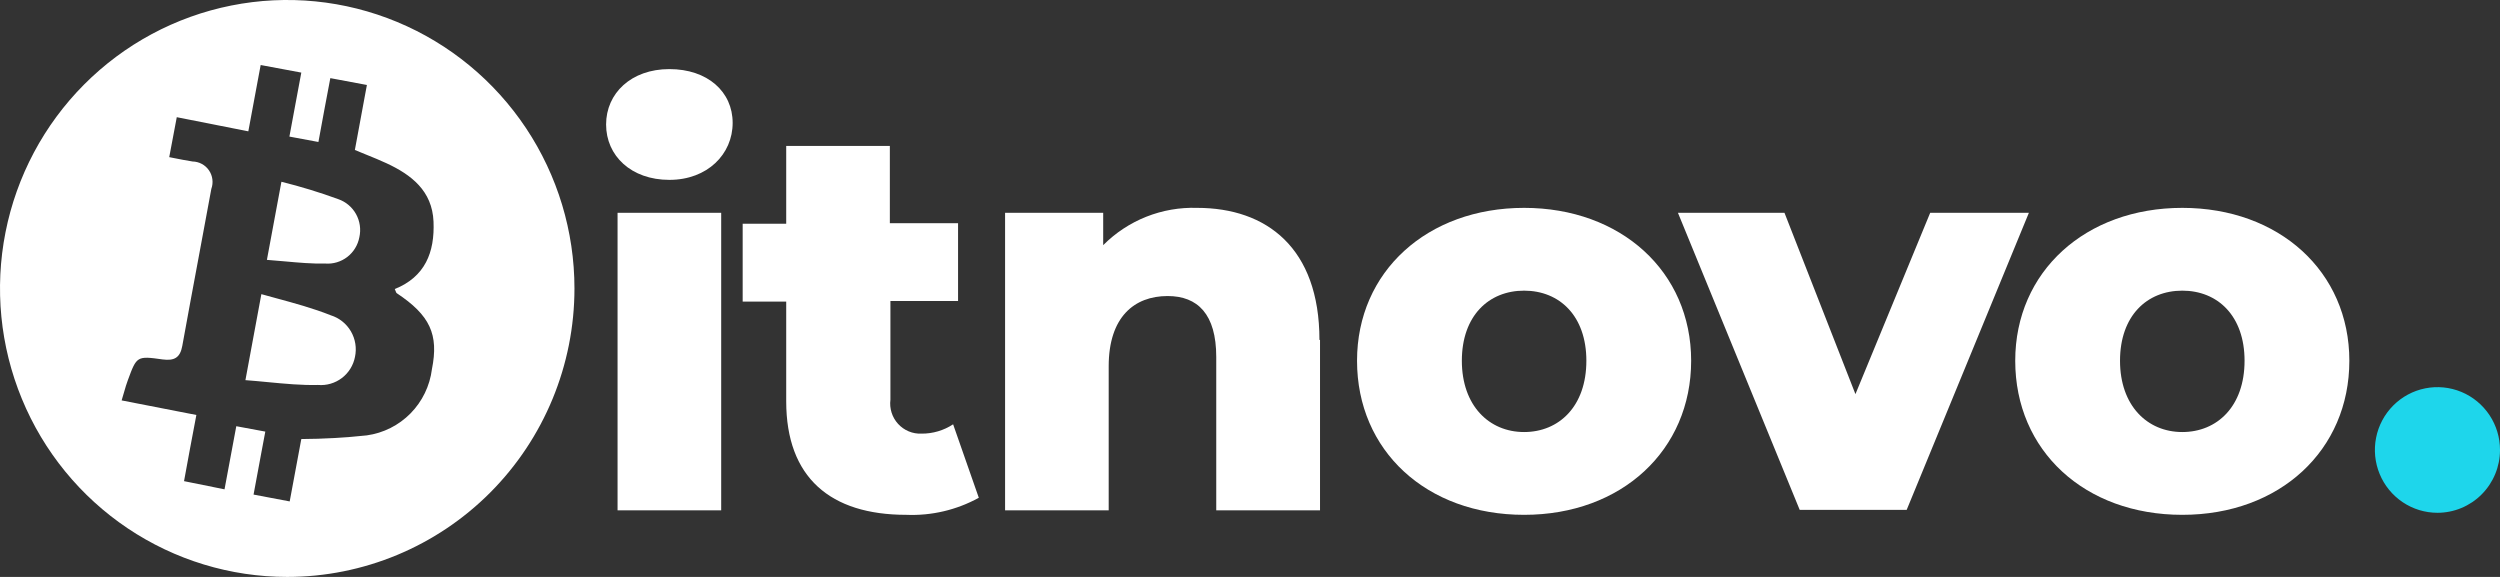
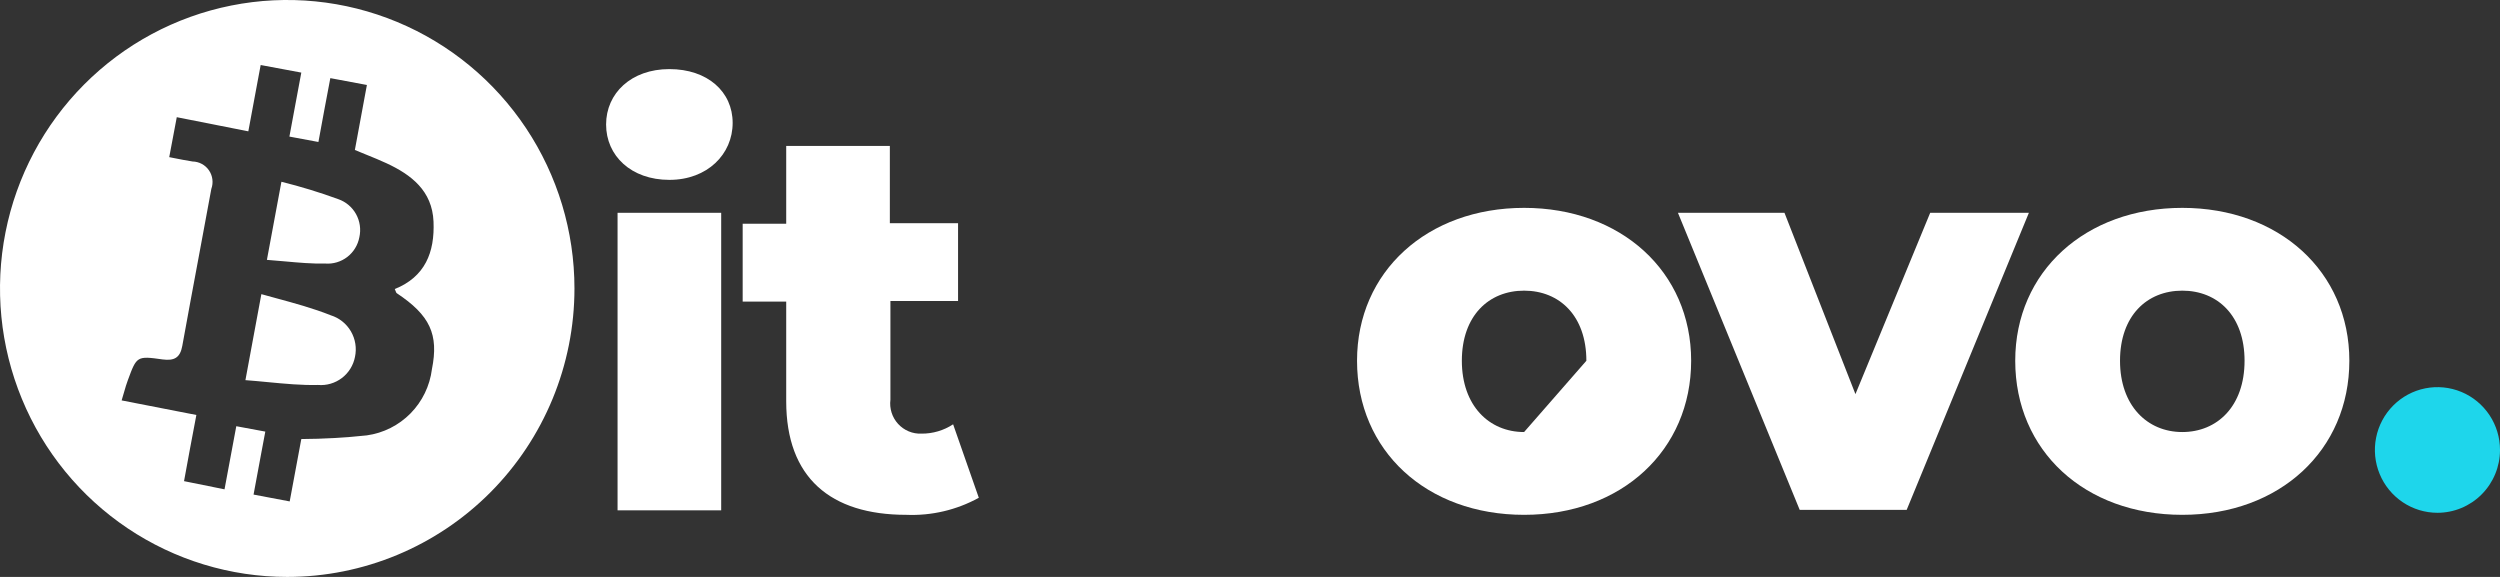
<svg xmlns="http://www.w3.org/2000/svg" width="130" height="30" viewBox="0 0 130 30" fill="none">
  <rect x="0" y="0" width="130" height="30" fill="#333333" stroke="none" />
  <path fill-rule="evenodd" clip-rule="evenodd" d="M27.355 6.666C28.996 9.133 29.872 12.033 29.872 15C29.872 18.978 28.298 22.794 25.497 25.607C22.696 28.42 18.897 30 14.936 30C11.982 30 9.094 29.12 6.638 27.472C4.182 25.824 2.267 23.481 1.137 20.74C0.006 17.999 -0.289 14.983 0.287 12.074C0.863 9.164 2.286 6.491 4.375 4.393C6.463 2.296 9.125 0.867 12.022 0.288C14.919 -0.291 17.922 0.006 20.652 1.142C23.381 2.277 25.713 4.2 27.355 6.666ZM15.358 24.495C15.463 23.93 15.565 23.377 15.668 22.83H15.683C16.815 22.824 17.946 22.761 19.072 22.64C19.935 22.52 20.734 22.119 21.347 21.497C21.959 20.875 22.351 20.067 22.46 19.199C22.823 17.388 22.362 16.395 20.626 15.242C20.605 15.225 20.593 15.193 20.577 15.148C20.565 15.115 20.551 15.075 20.528 15.03C22.106 14.394 22.611 13.12 22.543 11.521C22.476 9.922 21.389 9.088 20.098 8.489C19.757 8.33 19.413 8.191 19.048 8.043C18.856 7.966 18.659 7.886 18.453 7.799C18.626 6.843 18.799 5.918 18.968 5.014C19.005 4.815 19.042 4.616 19.079 4.419L17.177 4.063C16.959 5.2 16.762 6.268 16.558 7.383L15.049 7.102C15.146 6.585 15.241 6.071 15.335 5.562C15.447 4.959 15.557 4.362 15.668 3.775L13.555 3.381C13.492 3.717 13.431 4.045 13.37 4.371C13.218 5.184 13.069 5.98 12.913 6.829L9.192 6.094C9.119 6.469 9.054 6.82 8.99 7.166C8.928 7.5 8.867 7.829 8.8 8.171C8.862 8.183 8.922 8.195 8.98 8.207C9.36 8.282 9.682 8.346 10.015 8.398C10.183 8.401 10.349 8.445 10.497 8.525C10.645 8.605 10.772 8.719 10.867 8.859C10.963 8.998 11.023 9.158 11.044 9.326C11.066 9.494 11.046 9.664 10.989 9.823C10.775 10.989 10.558 12.155 10.34 13.322C10.05 14.877 9.76 16.431 9.479 17.986C9.366 18.616 9.049 18.767 8.46 18.691C7.117 18.502 7.109 18.517 6.649 19.768C6.577 19.955 6.521 20.152 6.454 20.383C6.416 20.516 6.374 20.661 6.325 20.821L10.211 21.579C9.977 22.799 9.774 23.898 9.57 25.02L11.675 25.445L12.287 22.163L13.796 22.443C13.733 22.783 13.67 23.117 13.607 23.448C13.463 24.216 13.322 24.965 13.185 25.718L15.064 26.074C15.165 25.535 15.262 25.01 15.358 24.495ZM13.591 15.296C13.448 16.074 13.313 16.801 13.177 17.528C13.041 18.257 12.906 18.987 12.762 19.768C13.157 19.797 13.545 19.834 13.928 19.871C14.821 19.956 15.686 20.039 16.536 20.018C16.98 20.056 17.422 19.927 17.778 19.657C18.133 19.387 18.376 18.994 18.46 18.555C18.556 18.102 18.48 17.629 18.247 17.229C18.014 16.83 17.64 16.532 17.2 16.395C16.281 16.029 15.319 15.768 14.341 15.502C14.092 15.434 13.842 15.366 13.591 15.296ZM14.827 13.593C14.519 13.565 14.206 13.537 13.887 13.514H13.879C14.151 12.067 14.377 10.854 14.634 9.452C15.633 9.7 16.618 10.001 17.585 10.354C17.979 10.489 18.309 10.766 18.513 11.131C18.716 11.496 18.778 11.924 18.687 12.332C18.611 12.742 18.388 13.108 18.059 13.362C17.73 13.615 17.319 13.737 16.906 13.704C16.23 13.72 15.543 13.658 14.827 13.593Z" fill="white" />
  <path d="M31.517 6.473C31.517 4.851 32.822 3.593 34.807 3.593C36.792 3.593 38.098 4.768 38.098 6.39C38.098 8.012 36.792 9.353 34.807 9.353C32.822 9.353 31.517 8.103 31.517 6.473ZM32.113 11.066H37.502V26.536H32.113V11.066Z" fill="white" />
  <path d="M50.898 25.884C49.744 26.519 48.44 26.826 47.125 26.771C43.178 26.771 40.883 24.831 40.883 20.867V15.682H38.619V11.635H40.883V7.587H46.272V11.605H49.819V15.652H46.302V20.784C46.273 21.01 46.294 21.24 46.363 21.458C46.432 21.675 46.547 21.875 46.701 22.043C46.855 22.211 47.044 22.344 47.254 22.431C47.464 22.519 47.69 22.559 47.917 22.549C48.501 22.554 49.074 22.385 49.562 22.064L50.898 25.884Z" fill="white" />
-   <path d="M68.641 17.676V26.536H63.245V18.562C63.245 16.334 62.279 15.394 60.717 15.394C58.988 15.394 57.652 16.478 57.652 19.048V26.536H52.264V11.066H57.366V12.749C58.004 12.107 58.767 11.604 59.607 11.27C60.447 10.937 61.346 10.78 62.249 10.809C65.856 10.809 68.611 12.885 68.611 17.676" fill="white" />
-   <path d="M70.566 18.76C70.566 14.113 74.227 10.809 79.253 10.809C84.28 10.809 87.94 14.113 87.94 18.76C87.94 23.406 84.332 26.771 79.253 26.771C74.174 26.771 70.566 23.436 70.566 18.76ZM82.491 18.76C82.491 16.425 81.095 15.114 79.253 15.114C77.412 15.114 76.016 16.425 76.016 18.76C76.016 21.094 77.434 22.466 79.253 22.466C81.072 22.466 82.491 21.124 82.491 18.76Z" fill="white" />
+   <path d="M70.566 18.76C70.566 14.113 74.227 10.809 79.253 10.809C84.28 10.809 87.94 14.113 87.94 18.76C87.94 23.406 84.332 26.771 79.253 26.771C74.174 26.771 70.566 23.436 70.566 18.76ZM82.491 18.76C82.491 16.425 81.095 15.114 79.253 15.114C77.412 15.114 76.016 16.425 76.016 18.76C76.016 21.094 77.434 22.466 79.253 22.466Z" fill="white" />
  <path d="M105.502 11.066L99.147 26.514H93.585L87.253 11.066H92.793L96.483 20.495L100.37 11.066H105.502Z" fill="white" />
  <path d="M104.792 18.76C104.792 14.113 108.452 10.809 113.479 10.809C118.505 10.809 122.166 14.113 122.166 18.76C122.166 23.406 118.558 26.771 113.479 26.771C108.4 26.771 104.792 23.436 104.792 18.76ZM116.717 18.76C116.717 16.425 115.32 15.114 113.479 15.114C111.637 15.114 110.241 16.425 110.241 18.76C110.241 21.094 111.66 22.466 113.479 22.466C115.298 22.466 116.717 21.124 116.717 18.76Z" fill="white" />
  <path d="M130 23.398C130 22.752 129.809 22.12 129.452 21.583C129.094 21.046 128.586 20.627 127.992 20.38C127.397 20.133 126.743 20.068 126.112 20.194C125.481 20.32 124.902 20.631 124.447 21.088C123.992 21.545 123.682 22.127 123.557 22.761C123.431 23.395 123.496 24.051 123.742 24.648C123.988 25.245 124.405 25.755 124.94 26.114C125.475 26.473 126.104 26.665 126.747 26.665C127.61 26.665 128.437 26.321 129.047 25.708C129.657 25.096 130 24.265 130 23.398Z" fill="#1ED6EB" />
</svg>